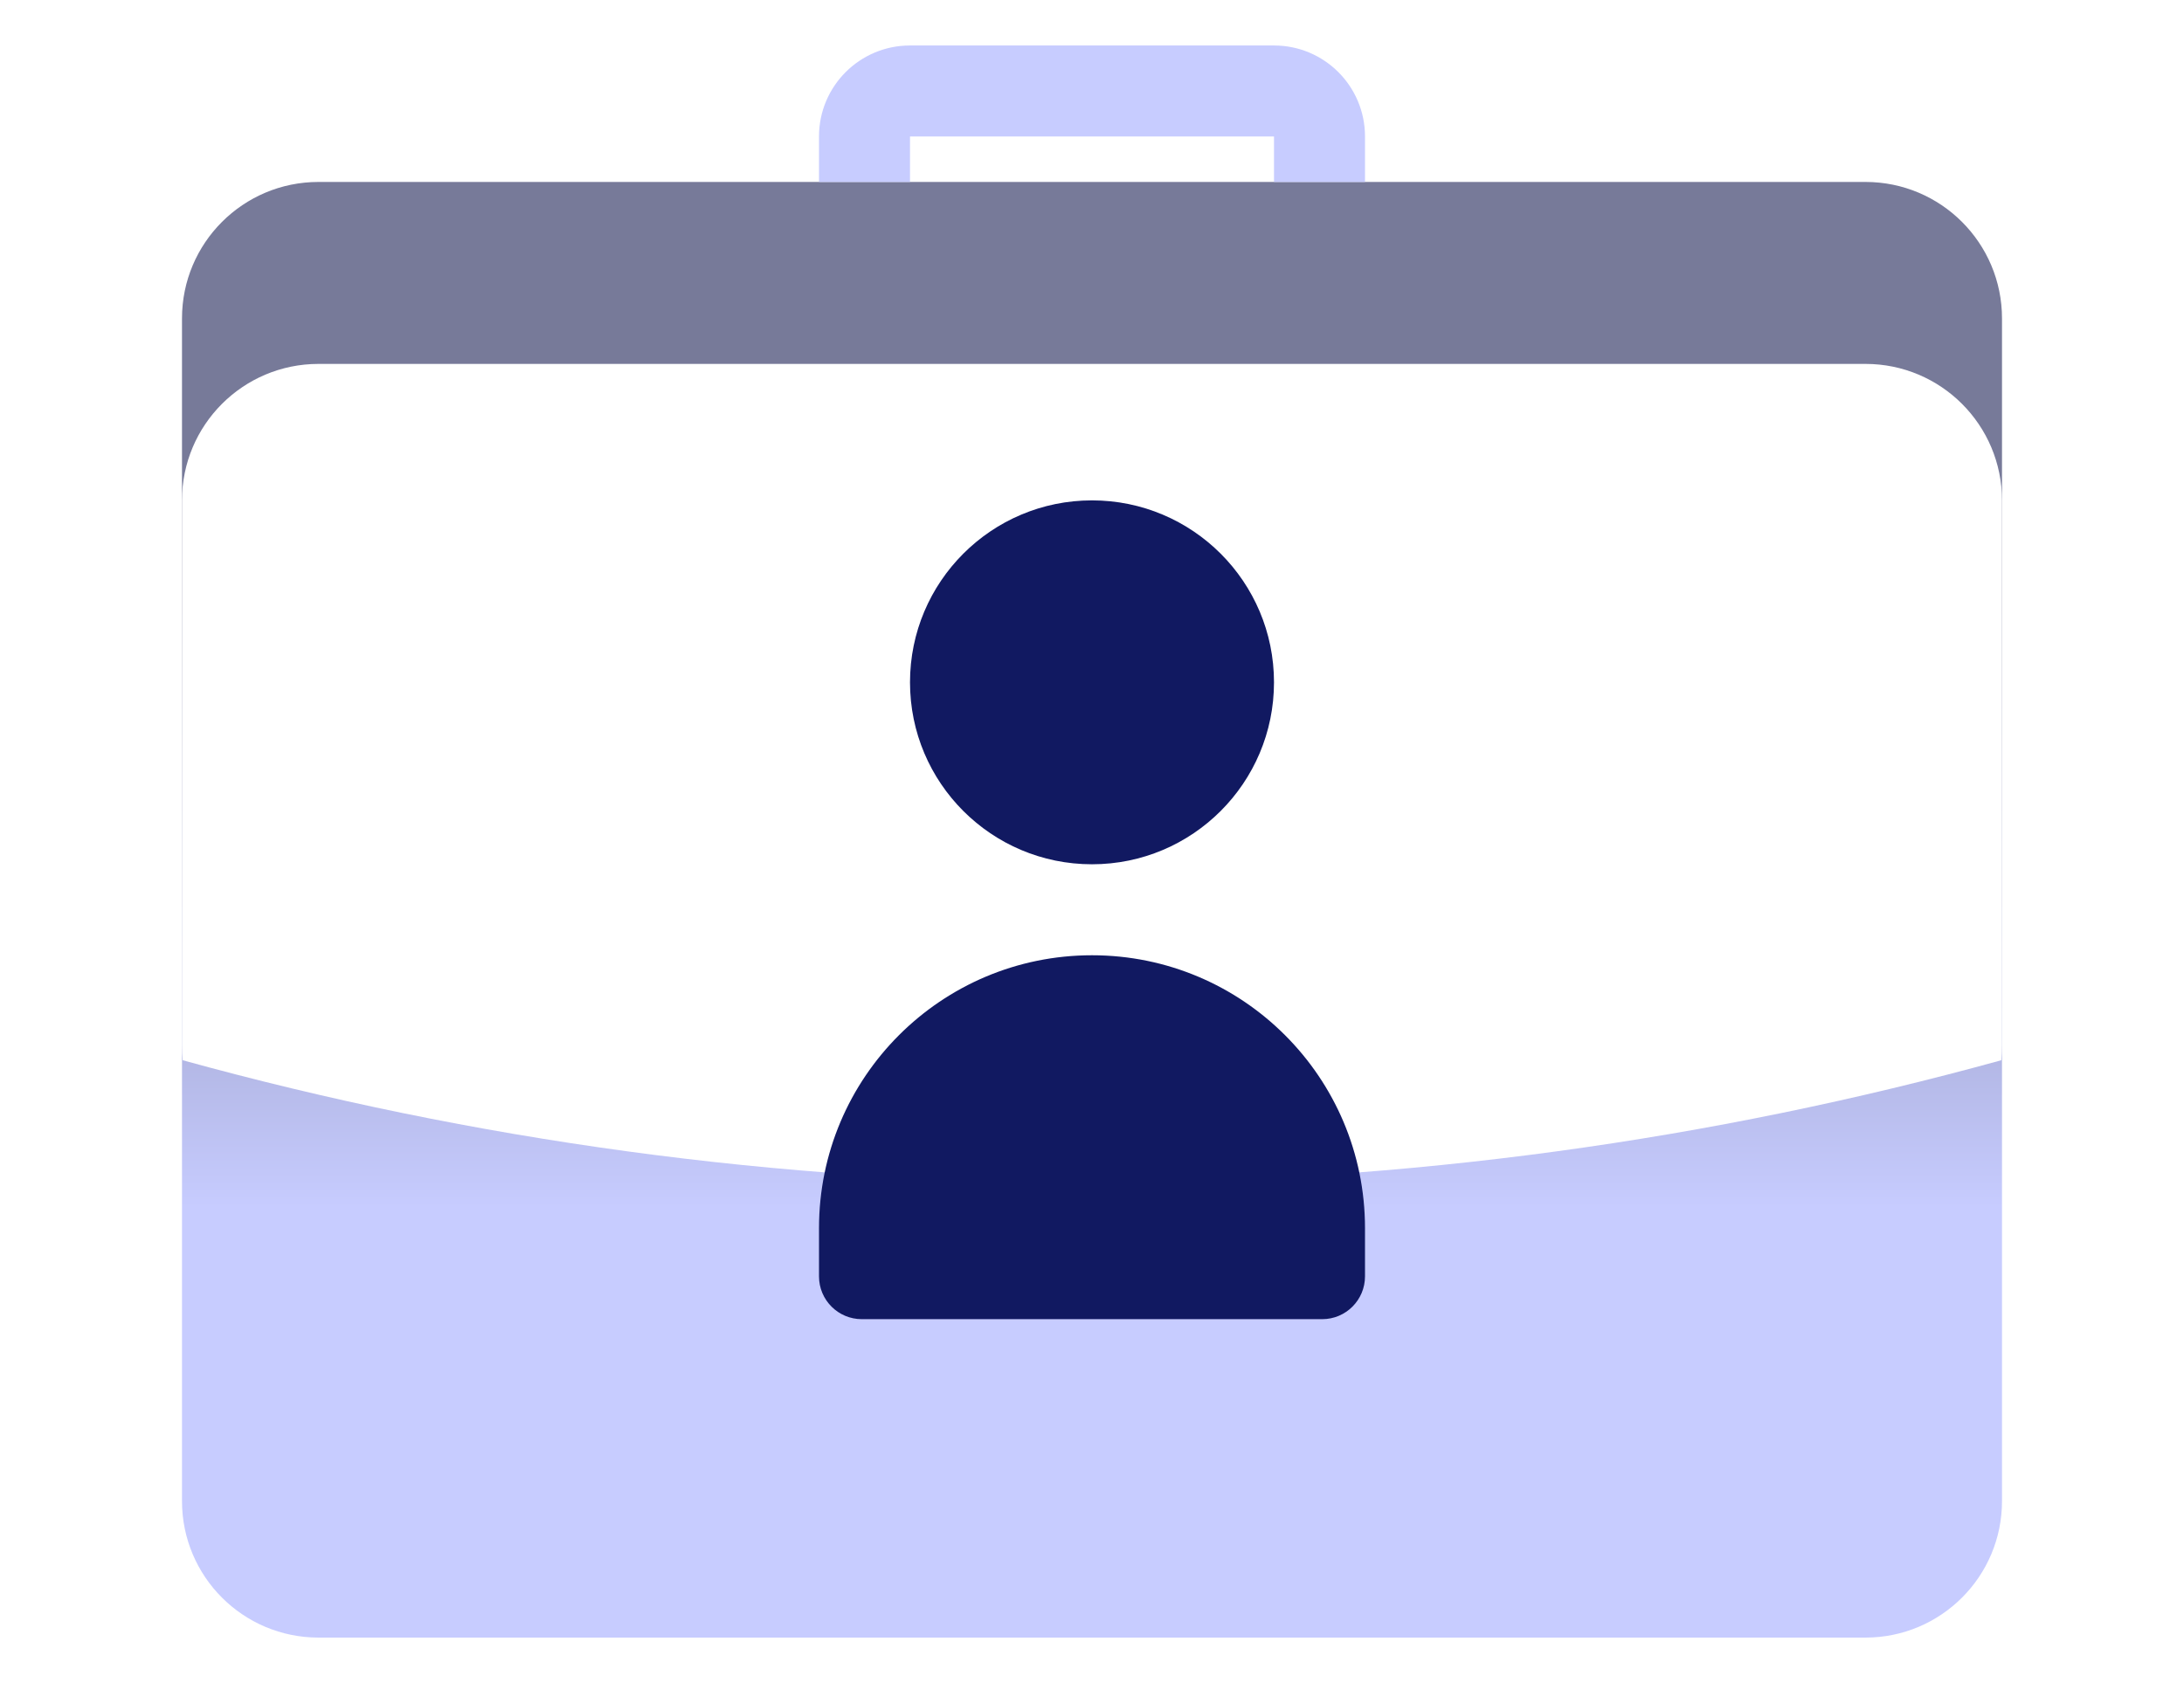
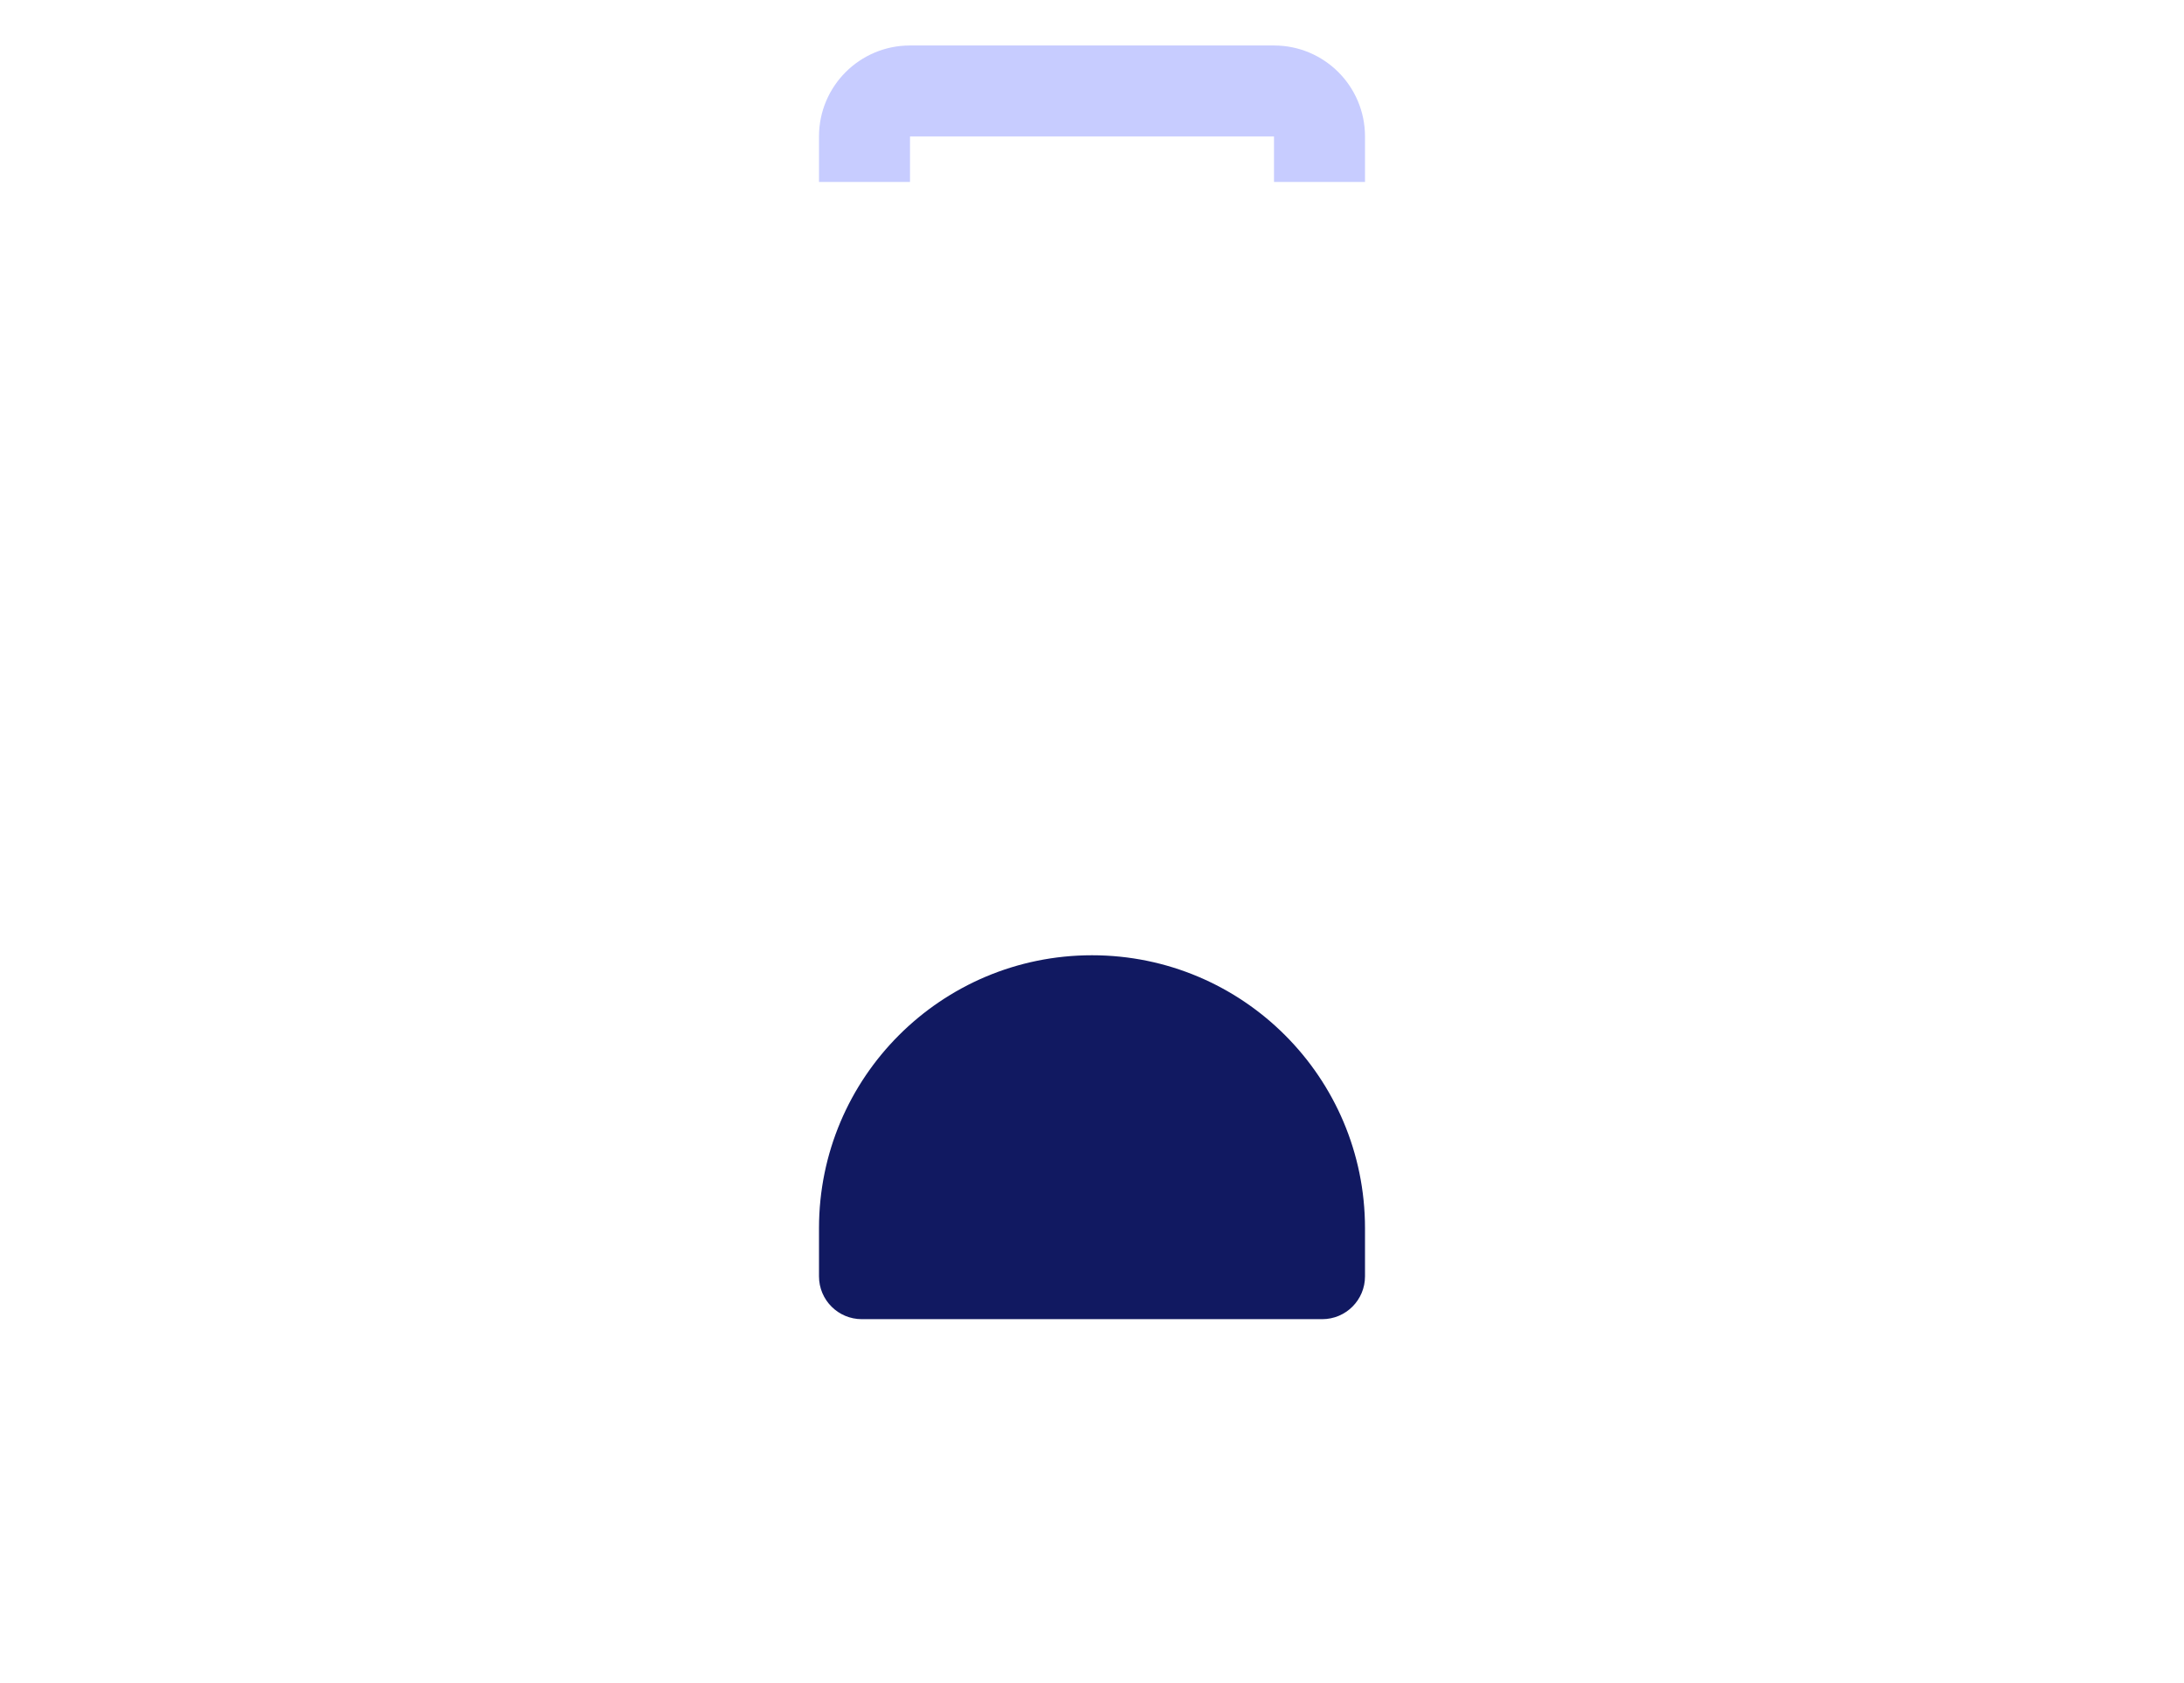
<svg xmlns="http://www.w3.org/2000/svg" width="48" height="37" viewBox="0 0 48 37" fill="none">
-   <path d="M4 7C4 5.343 5.343 4 7 4H41C42.657 4 44 5.343 44 7V33C44 34.657 42.657 36 41 36H7C5.343 36 4 34.657 4 33V7Z" fill="url(#paint0_linear_150_20)" />
  <g filter="url(#filter0_d_150_20)">
-     <path d="M43.984 19.308C37.622 21.063 30.92 22 24 22C17.08 22 10.378 21.063 4.016 19.308C4.005 19.207 4 19.104 4 19V7C4 5.343 5.343 4 7 4H41C42.657 4 44 5.343 44 7V19C44 19.104 43.995 19.207 43.984 19.308Z" fill="white" />
+     <path d="M43.984 19.308C37.622 21.063 30.92 22 24 22C17.08 22 10.378 21.063 4.016 19.308C4.005 19.207 4 19.104 4 19C4 5.343 5.343 4 7 4H41C42.657 4 44 5.343 44 7V19C44 19.104 43.995 19.207 43.984 19.308Z" fill="white" />
  </g>
  <path d="M20 1C18.895 1 18 1.895 18 3V4H20V3H28V4H30V3C30 1.895 29.105 1 28 1H20Z" fill="#C7CCFF" />
  <path d="M18 27C18 23.686 20.686 21 24 21C27.314 21 30 23.686 30 27V28.059C30 28.579 29.579 29 29.059 29H18.941C18.421 29 18 28.579 18 28.059V27Z" fill="#111961" />
-   <path d="M20 15C20 12.791 21.791 11 24 11C26.209 11 28 12.791 28 15C28 17.209 26.209 19 24 19C21.791 19 20 17.209 20 15Z" fill="#111961" />
  <defs>
    <filter id="filter0_d_150_20" x="0" y="4" width="48" height="26" filterUnits="userSpaceOnUse" color-interpolation-filters="sRGB">
      <feFlood flood-opacity="0" result="BackgroundImageFix" />
      <feColorMatrix in="SourceAlpha" type="matrix" values="0 0 0 0 0 0 0 0 0 0 0 0 0 0 0 0 0 0 127 0" result="hardAlpha" />
      <feOffset dy="4" />
      <feGaussianBlur stdDeviation="2" />
      <feComposite in2="hardAlpha" operator="out" />
      <feColorMatrix type="matrix" values="0 0 0 0 0 0 0 0 0 0 0 0 0 0 0 0 0 0 0.1 0" />
      <feBlend mode="normal" in2="BackgroundImageFix" result="effect1_dropShadow_150_20" />
      <feBlend mode="normal" in="SourceGraphic" in2="effect1_dropShadow_150_20" result="shape" />
    </filter>
    <linearGradient id="paint0_linear_150_20" x1="24" y1="4" x2="24" y2="36" gradientUnits="userSpaceOnUse">
      <stop offset="0.295" stop-color="#777A99" />
      <stop offset="0.705" stop-color="#C7CCFF" />
    </linearGradient>
  </defs>
</svg>